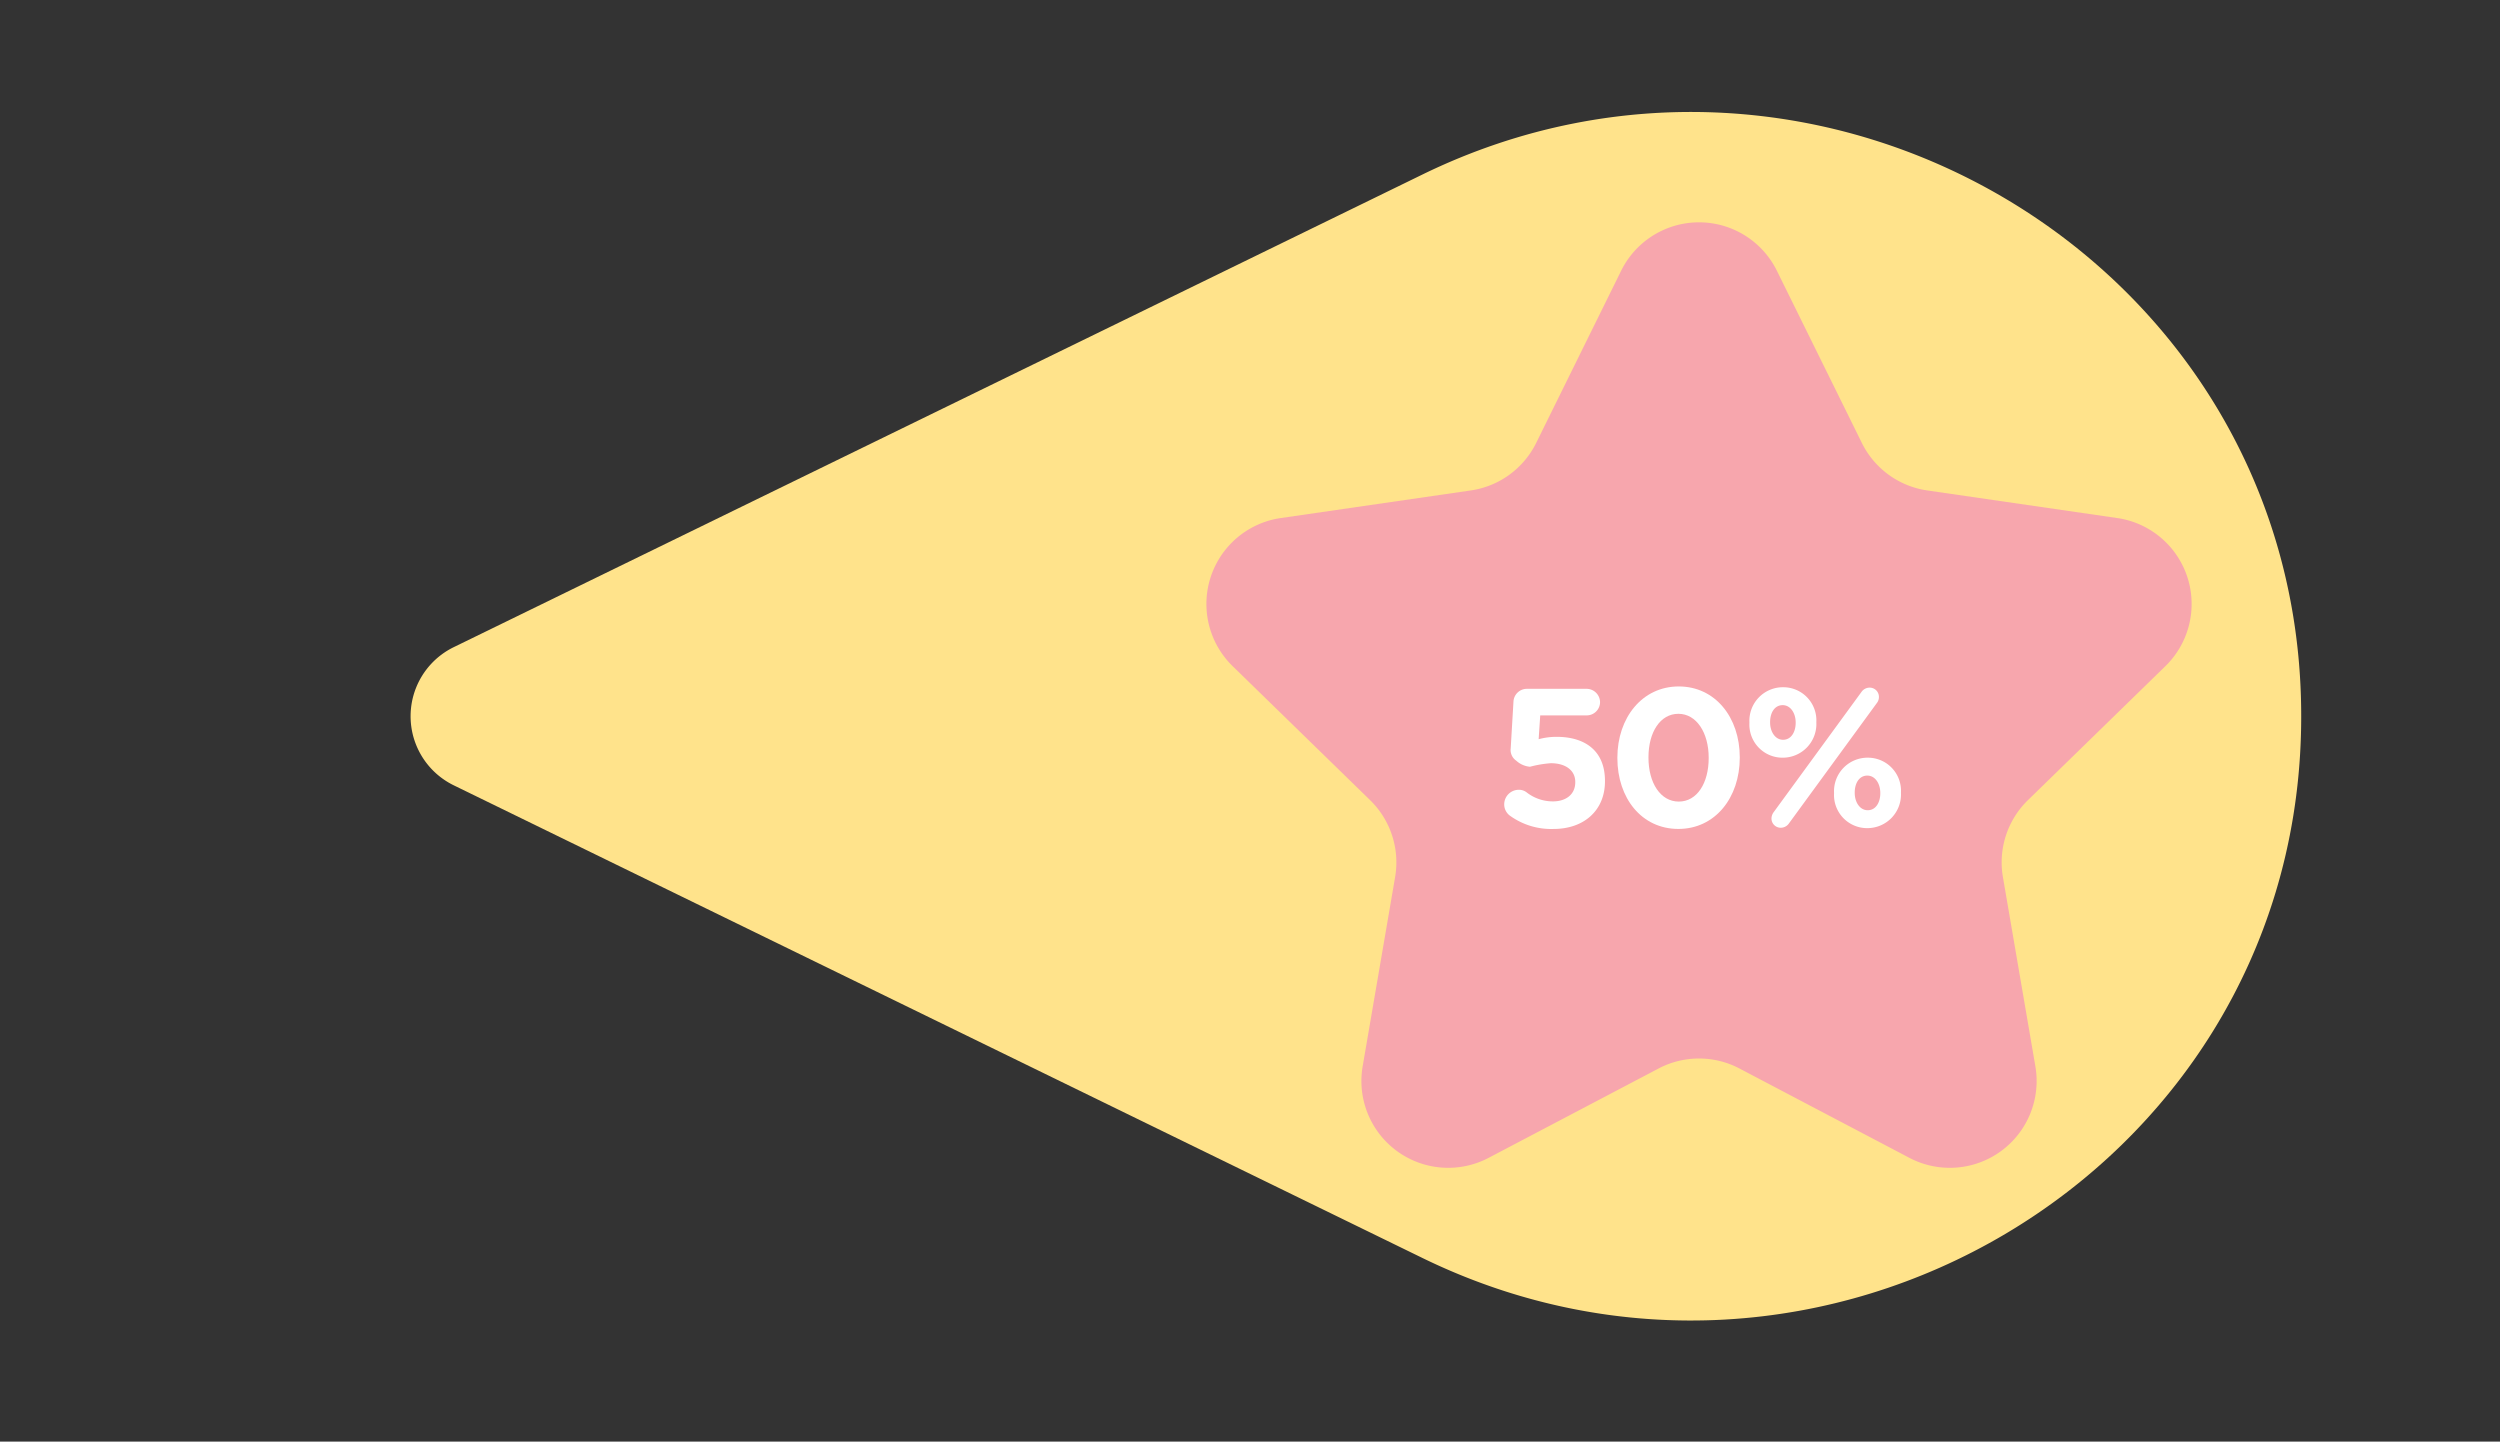
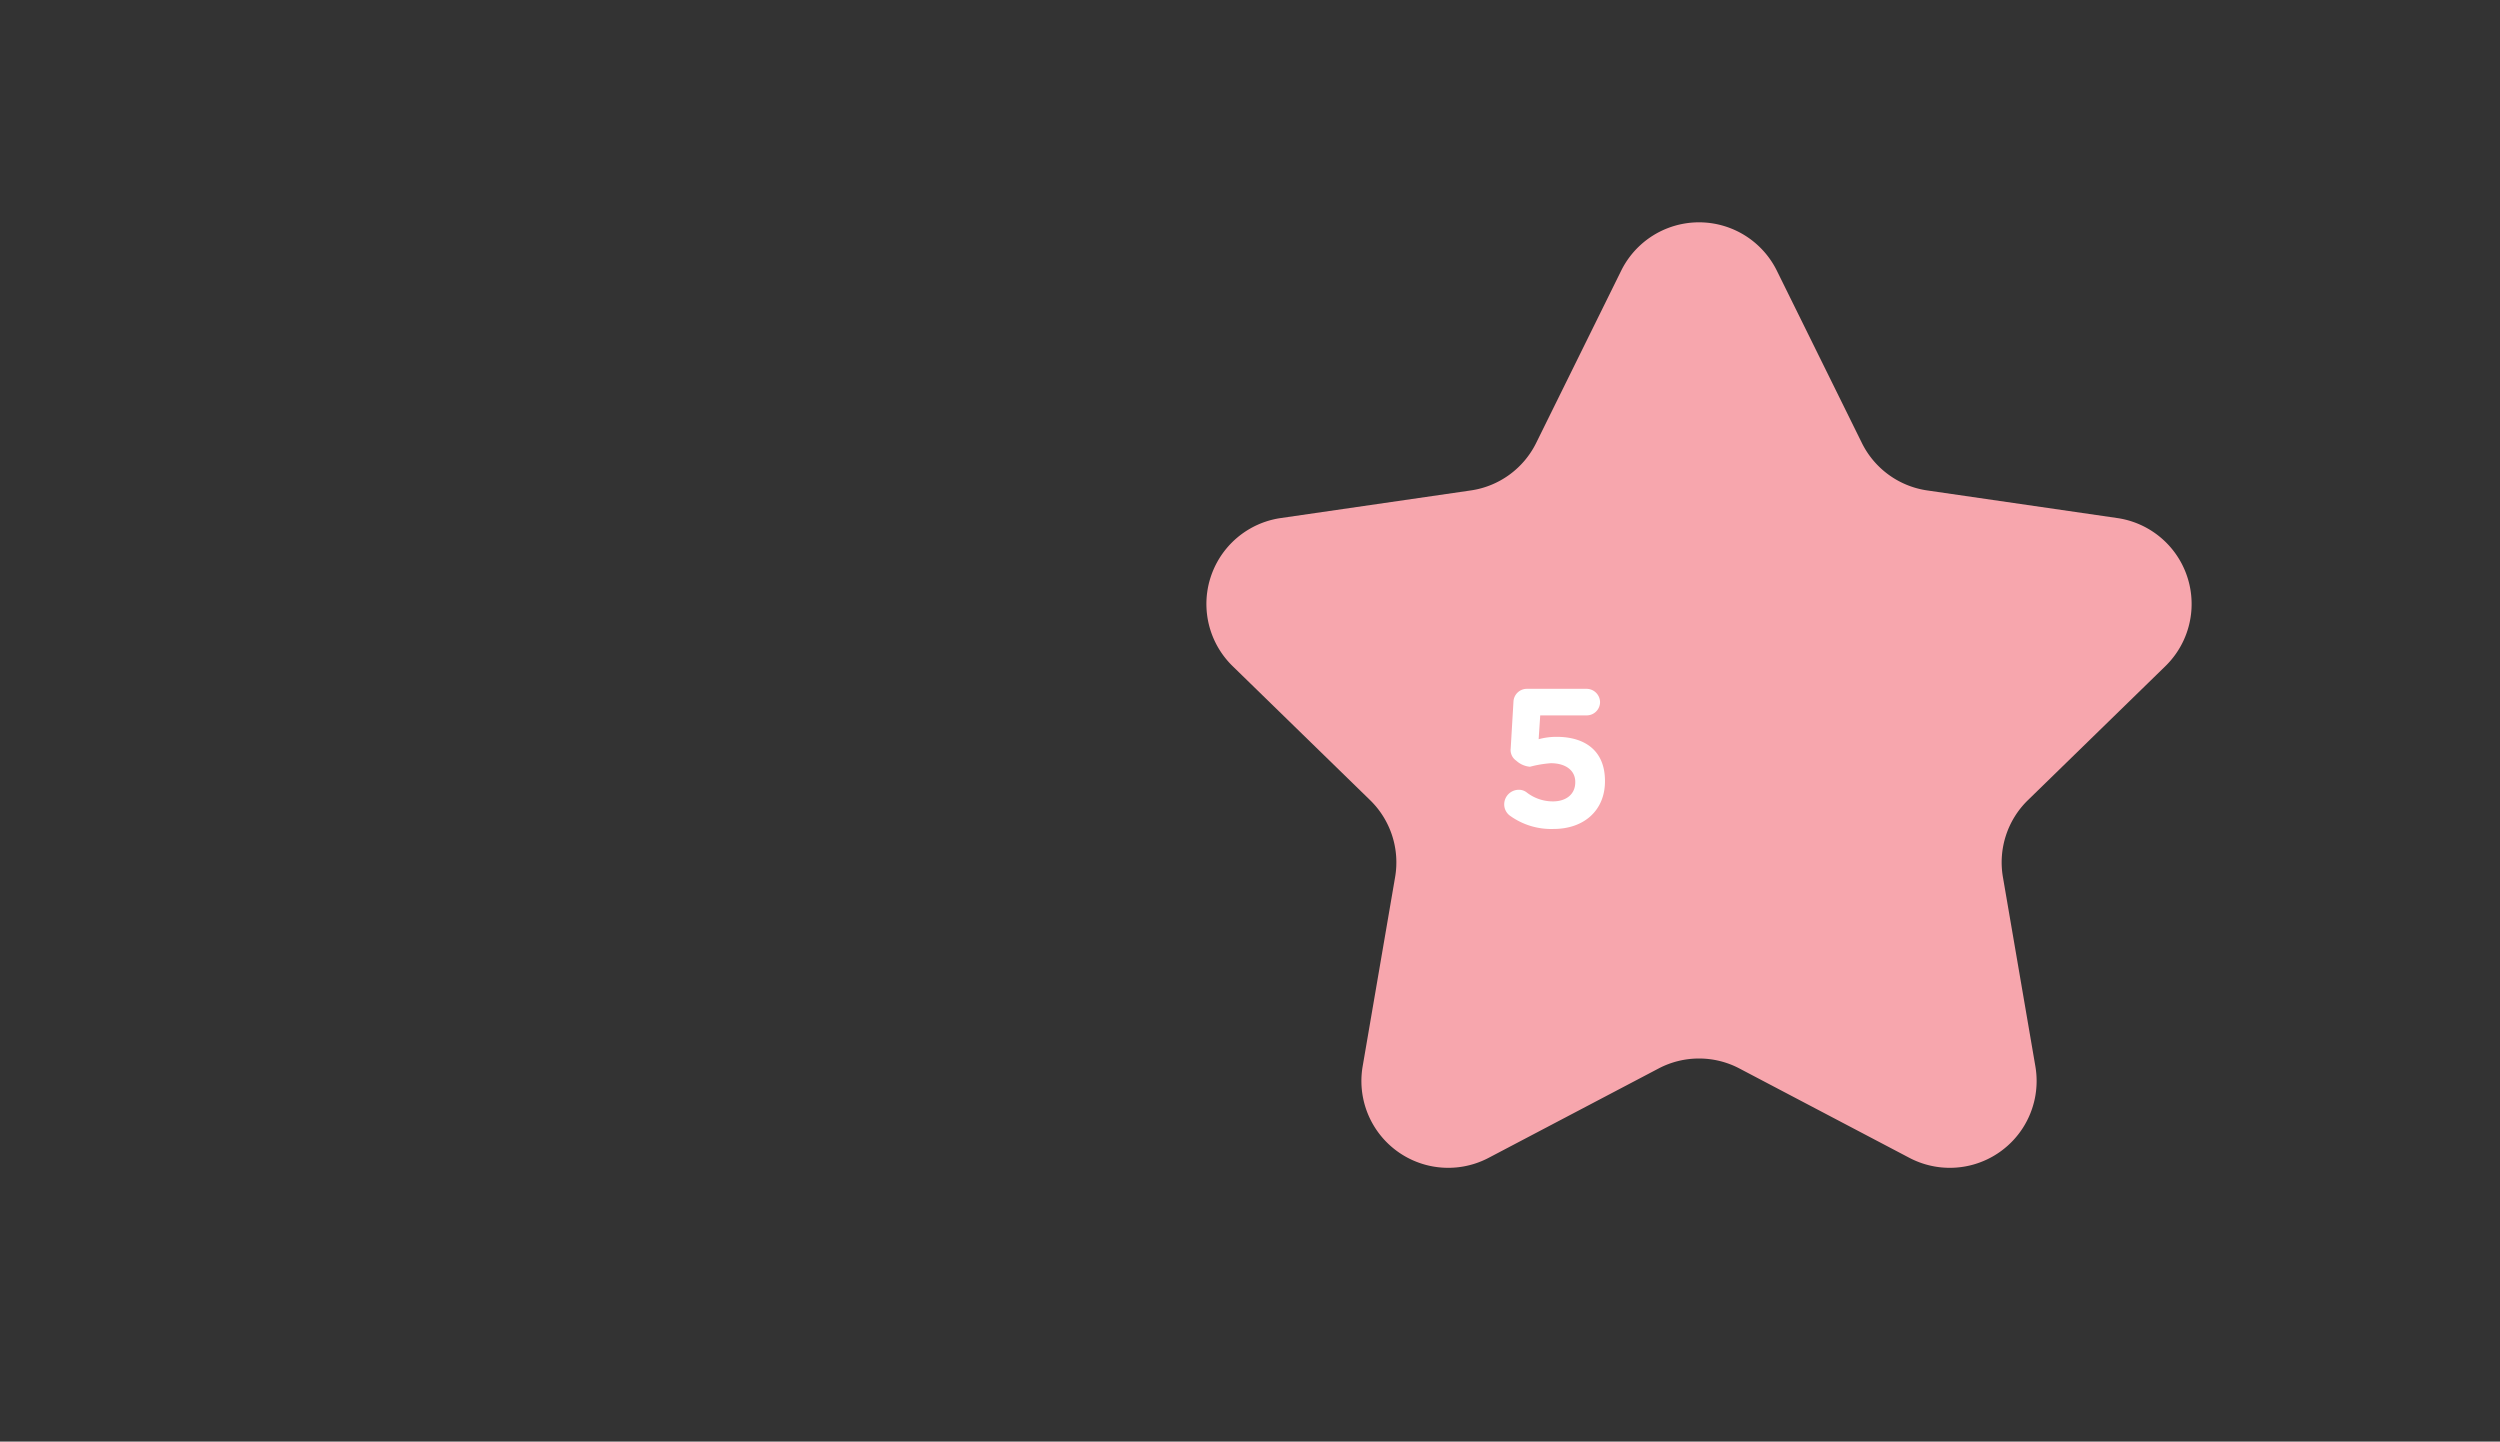
<svg xmlns="http://www.w3.org/2000/svg" width="274" height="158" viewBox="0 0 274 158">
  <rect x="0" y="0" width="274" height="158" fill="#333333" stroke="none" />
  <defs>
    <style>.cls-1{fill:#ffe38b;}.cls-2{fill:#f7a6ad;}.cls-3{fill:#fff;}</style>
  </defs>
  <title>50 globo</title>
  <g id="Capa_1" data-name="Capa 1">
-     <path class="cls-1" d="M155.888,137.869c43.355,21.154,94.885-9.049,96.293-57.269q.031-1.046.031-2.099v-0q0-1.053-.031-2.099c-1.409-48.22-52.938-78.423-96.293-57.269L49.731,70.928a8.425,8.425,0,0,0,0,15.143Z" />
    <path class="cls-2" d="M194.745,29.672l9.315,18.875a9.515,9.515,0,0,0,7.164,5.205l20.83,3.027A9.515,9.515,0,0,1,237.328,73.009L222.256,87.701a9.515,9.515,0,0,0-2.737,8.422l3.558,20.746a9.515,9.515,0,0,1-13.806,10.031l-18.631-9.795a9.515,9.515,0,0,0-8.856,0l-18.631,9.795a9.515,9.515,0,0,1-13.806-10.031l3.558-20.746a9.515,9.515,0,0,0-2.737-8.422L135.096,73.009a9.515,9.515,0,0,1,5.274-16.23L161.2,53.752a9.515,9.515,0,0,0,7.164-5.205l9.315-18.875A9.515,9.515,0,0,1,194.745,29.672Z" />
    <path class="cls-3" d="M165.529,89.428a1.541,1.541,0,0,1-.668-1.272,1.602,1.602,0,0,1,1.575-1.596,1.387,1.387,0,0,1,.906.302,4.656,4.656,0,0,0,2.869.97c1.402,0,2.438-.755,2.438-2.092v-.043c0-1.294-1.1-2.049-2.675-2.049a12.202,12.202,0,0,0-2.287.388,2.558,2.558,0,0,1-1.51-.669,1.408,1.408,0,0,1-.604-1.337l.302-5.112a1.474,1.474,0,0,1,1.467-1.423h6.557a1.482,1.482,0,0,1,1.467,1.467,1.464,1.464,0,0,1-1.467,1.445h-5.09l-.173,2.61a7.389,7.389,0,0,1,1.985-.259c2.976,0,5.284,1.424,5.284,4.832v.044c0,3.192-2.308,5.22-5.63,5.22A7.715,7.715,0,0,1,165.529,89.428Z" />
-     <path class="cls-3" d="M177.264,83.086V83.043c0-4.378,2.718-7.808,6.729-7.808,3.991,0,6.686,3.387,6.686,7.765v.043c0,4.379-2.696,7.809-6.729,7.809C179.917,90.852,177.264,87.465,177.264,83.086Zm10.008,0V83.043c0-2.739-1.338-4.81-3.322-4.81s-3.278,2.006-3.278,4.767v.043c0,2.761,1.315,4.81,3.322,4.81C185.999,87.853,187.272,85.826,187.272,83.086Z" />
-     <path class="cls-3" d="M191.737,79.225v-.043a3.675,3.675,0,0,1,3.688-3.861,3.629,3.629,0,0,1,3.646,3.818v.044a3.687,3.687,0,0,1-3.688,3.86A3.629,3.629,0,0,1,191.737,79.225Zm5.069,0v-.043c0-1.014-.56-1.898-1.423-1.898-.906,0-1.38.862-1.38,1.854v.044c0,1.014.56,1.898,1.423,1.898C196.331,81.08,196.806,80.196,196.806,79.225Zm-2.415,9.793,9.641-13.201a1.092,1.092,0,0,1,.885-.453,1.012,1.012,0,0,1,1.013,1.013,1.069,1.069,0,0,1-.237.69l-9.641,13.201a1.091,1.091,0,0,1-.884.453,1.012,1.012,0,0,1-1.014-1.013A1.201,1.201,0,0,1,194.391,89.018Zm6.621-2.071v-.044a3.675,3.675,0,0,1,3.688-3.861,3.629,3.629,0,0,1,3.646,3.818v.043a3.687,3.687,0,0,1-3.688,3.861A3.629,3.629,0,0,1,201.012,86.948Zm5.069,0v-.044c0-1.014-.56-1.898-1.423-1.898-.906,0-1.38.863-1.38,1.855v.043c0,1.014.561,1.898,1.423,1.898C205.606,88.802,206.081,87.918,206.081,86.948Z" />
  </g>
</svg>